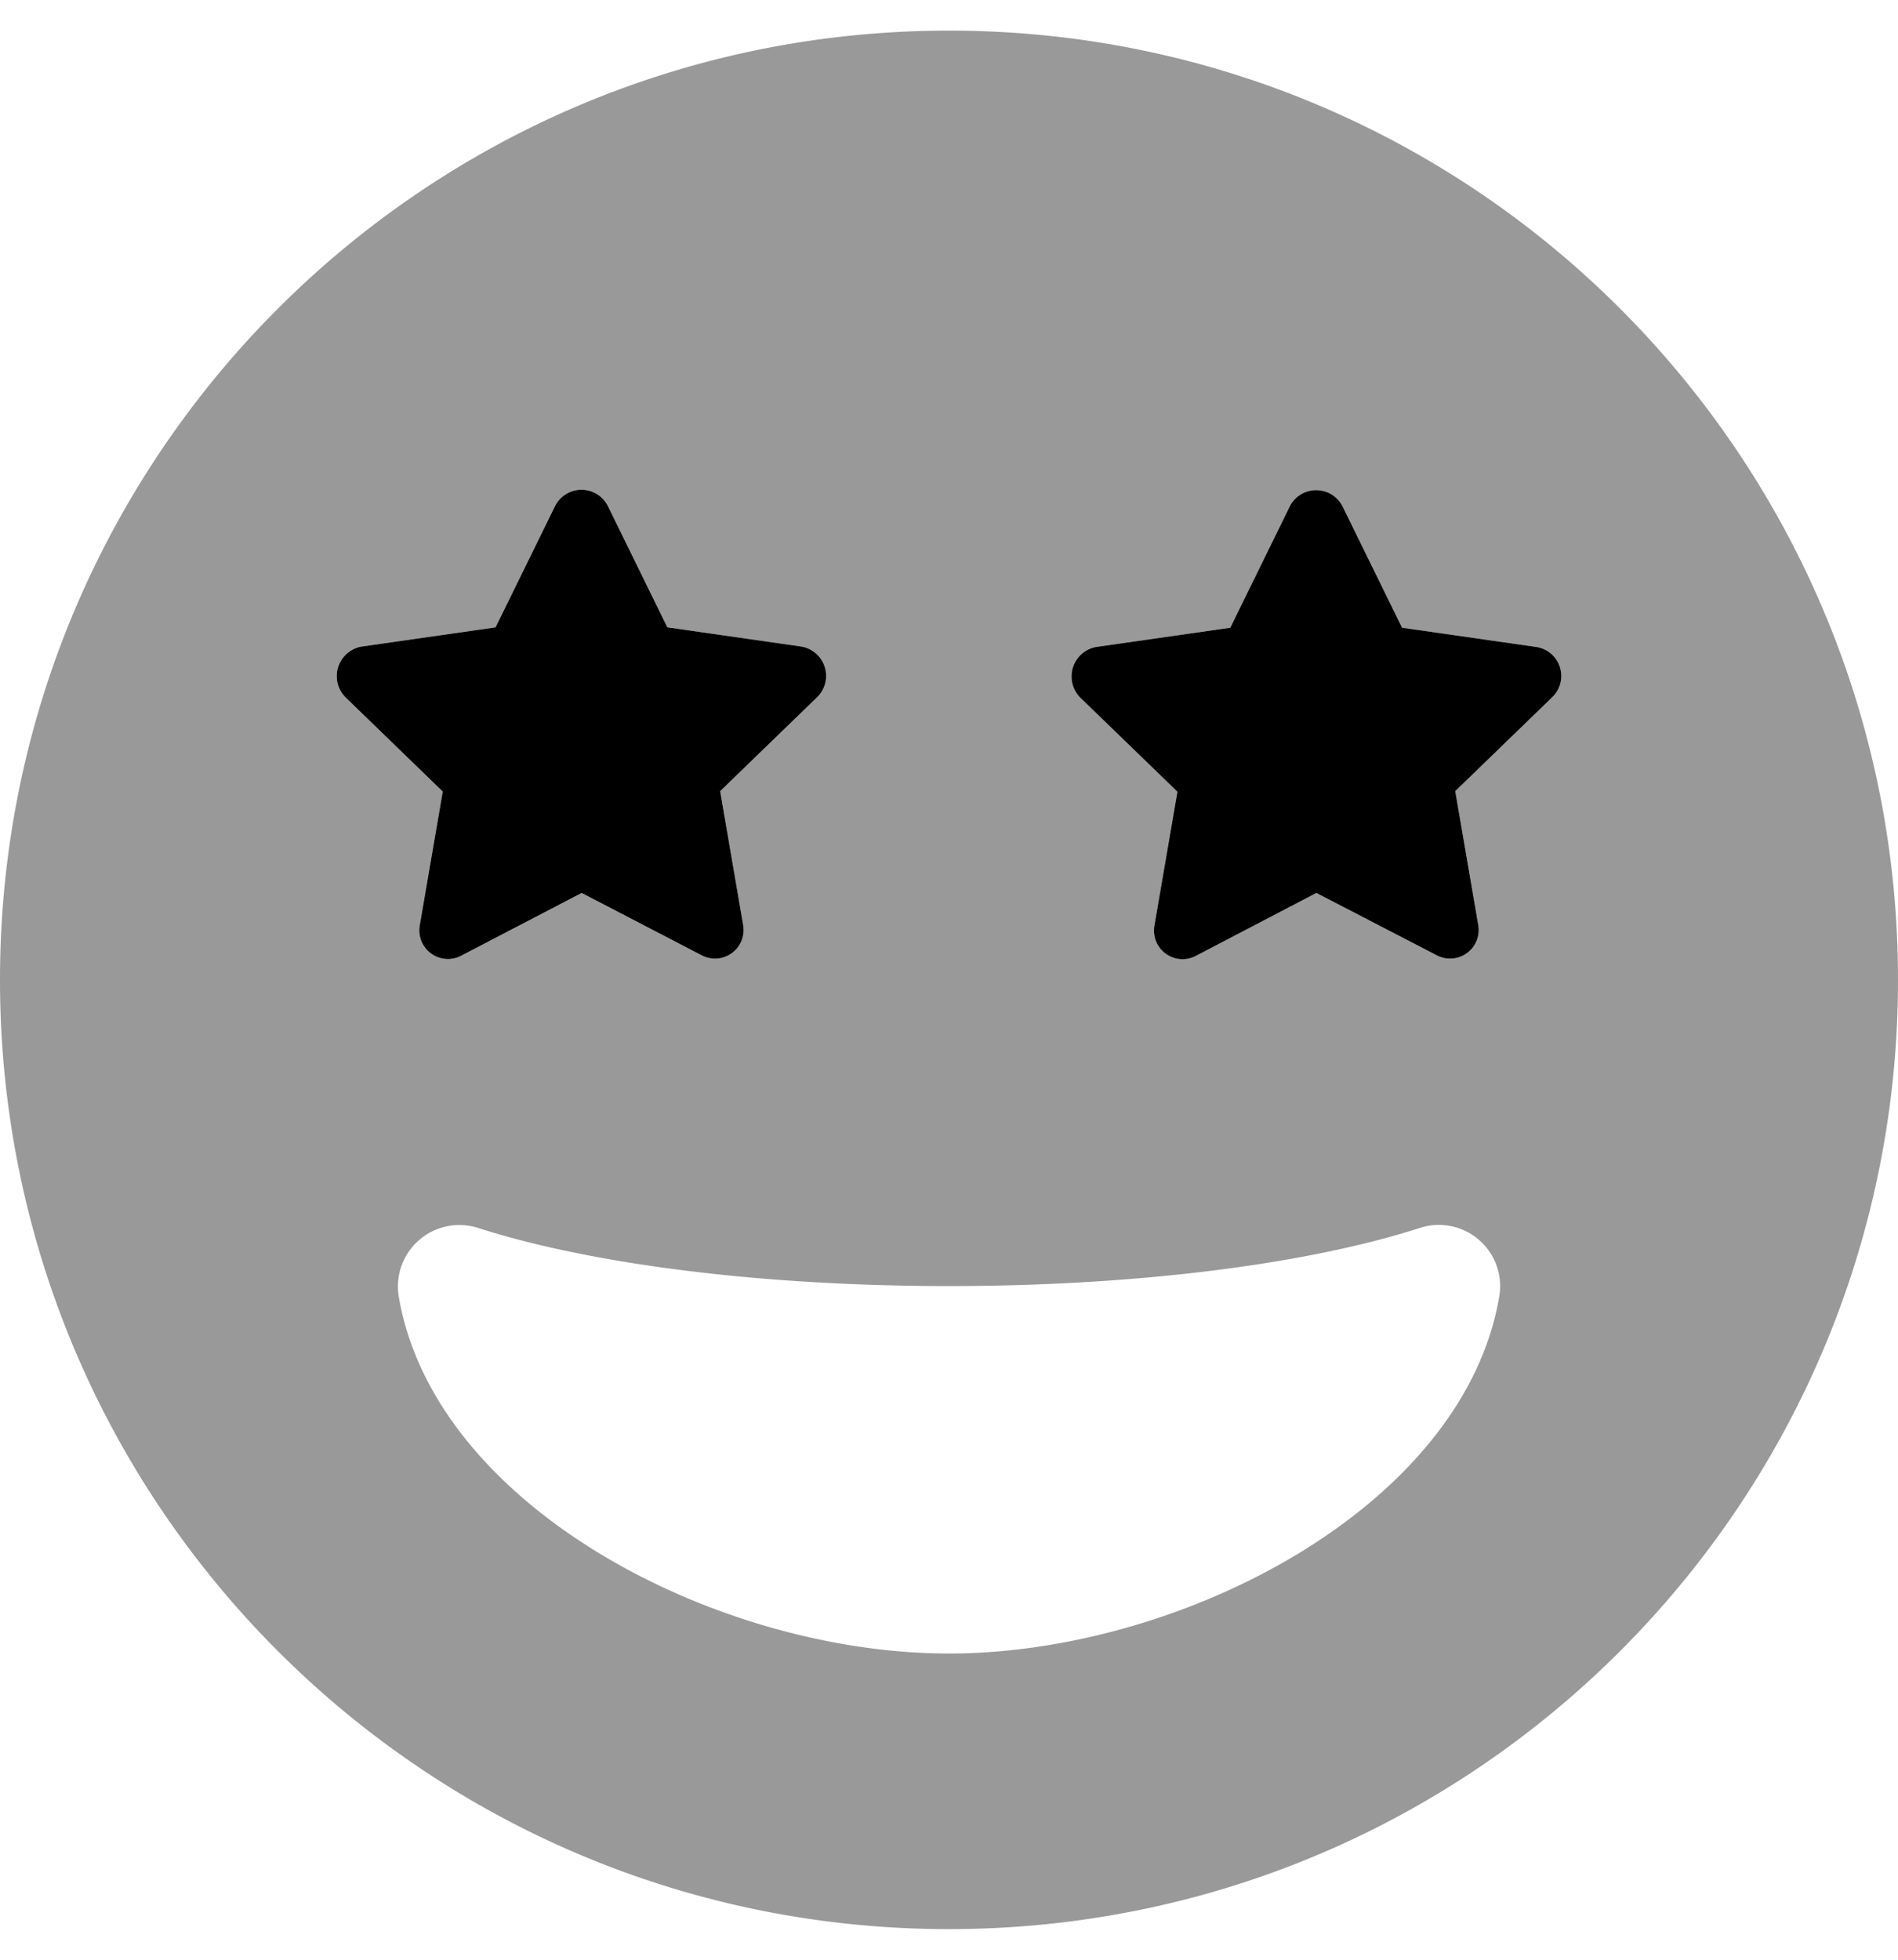
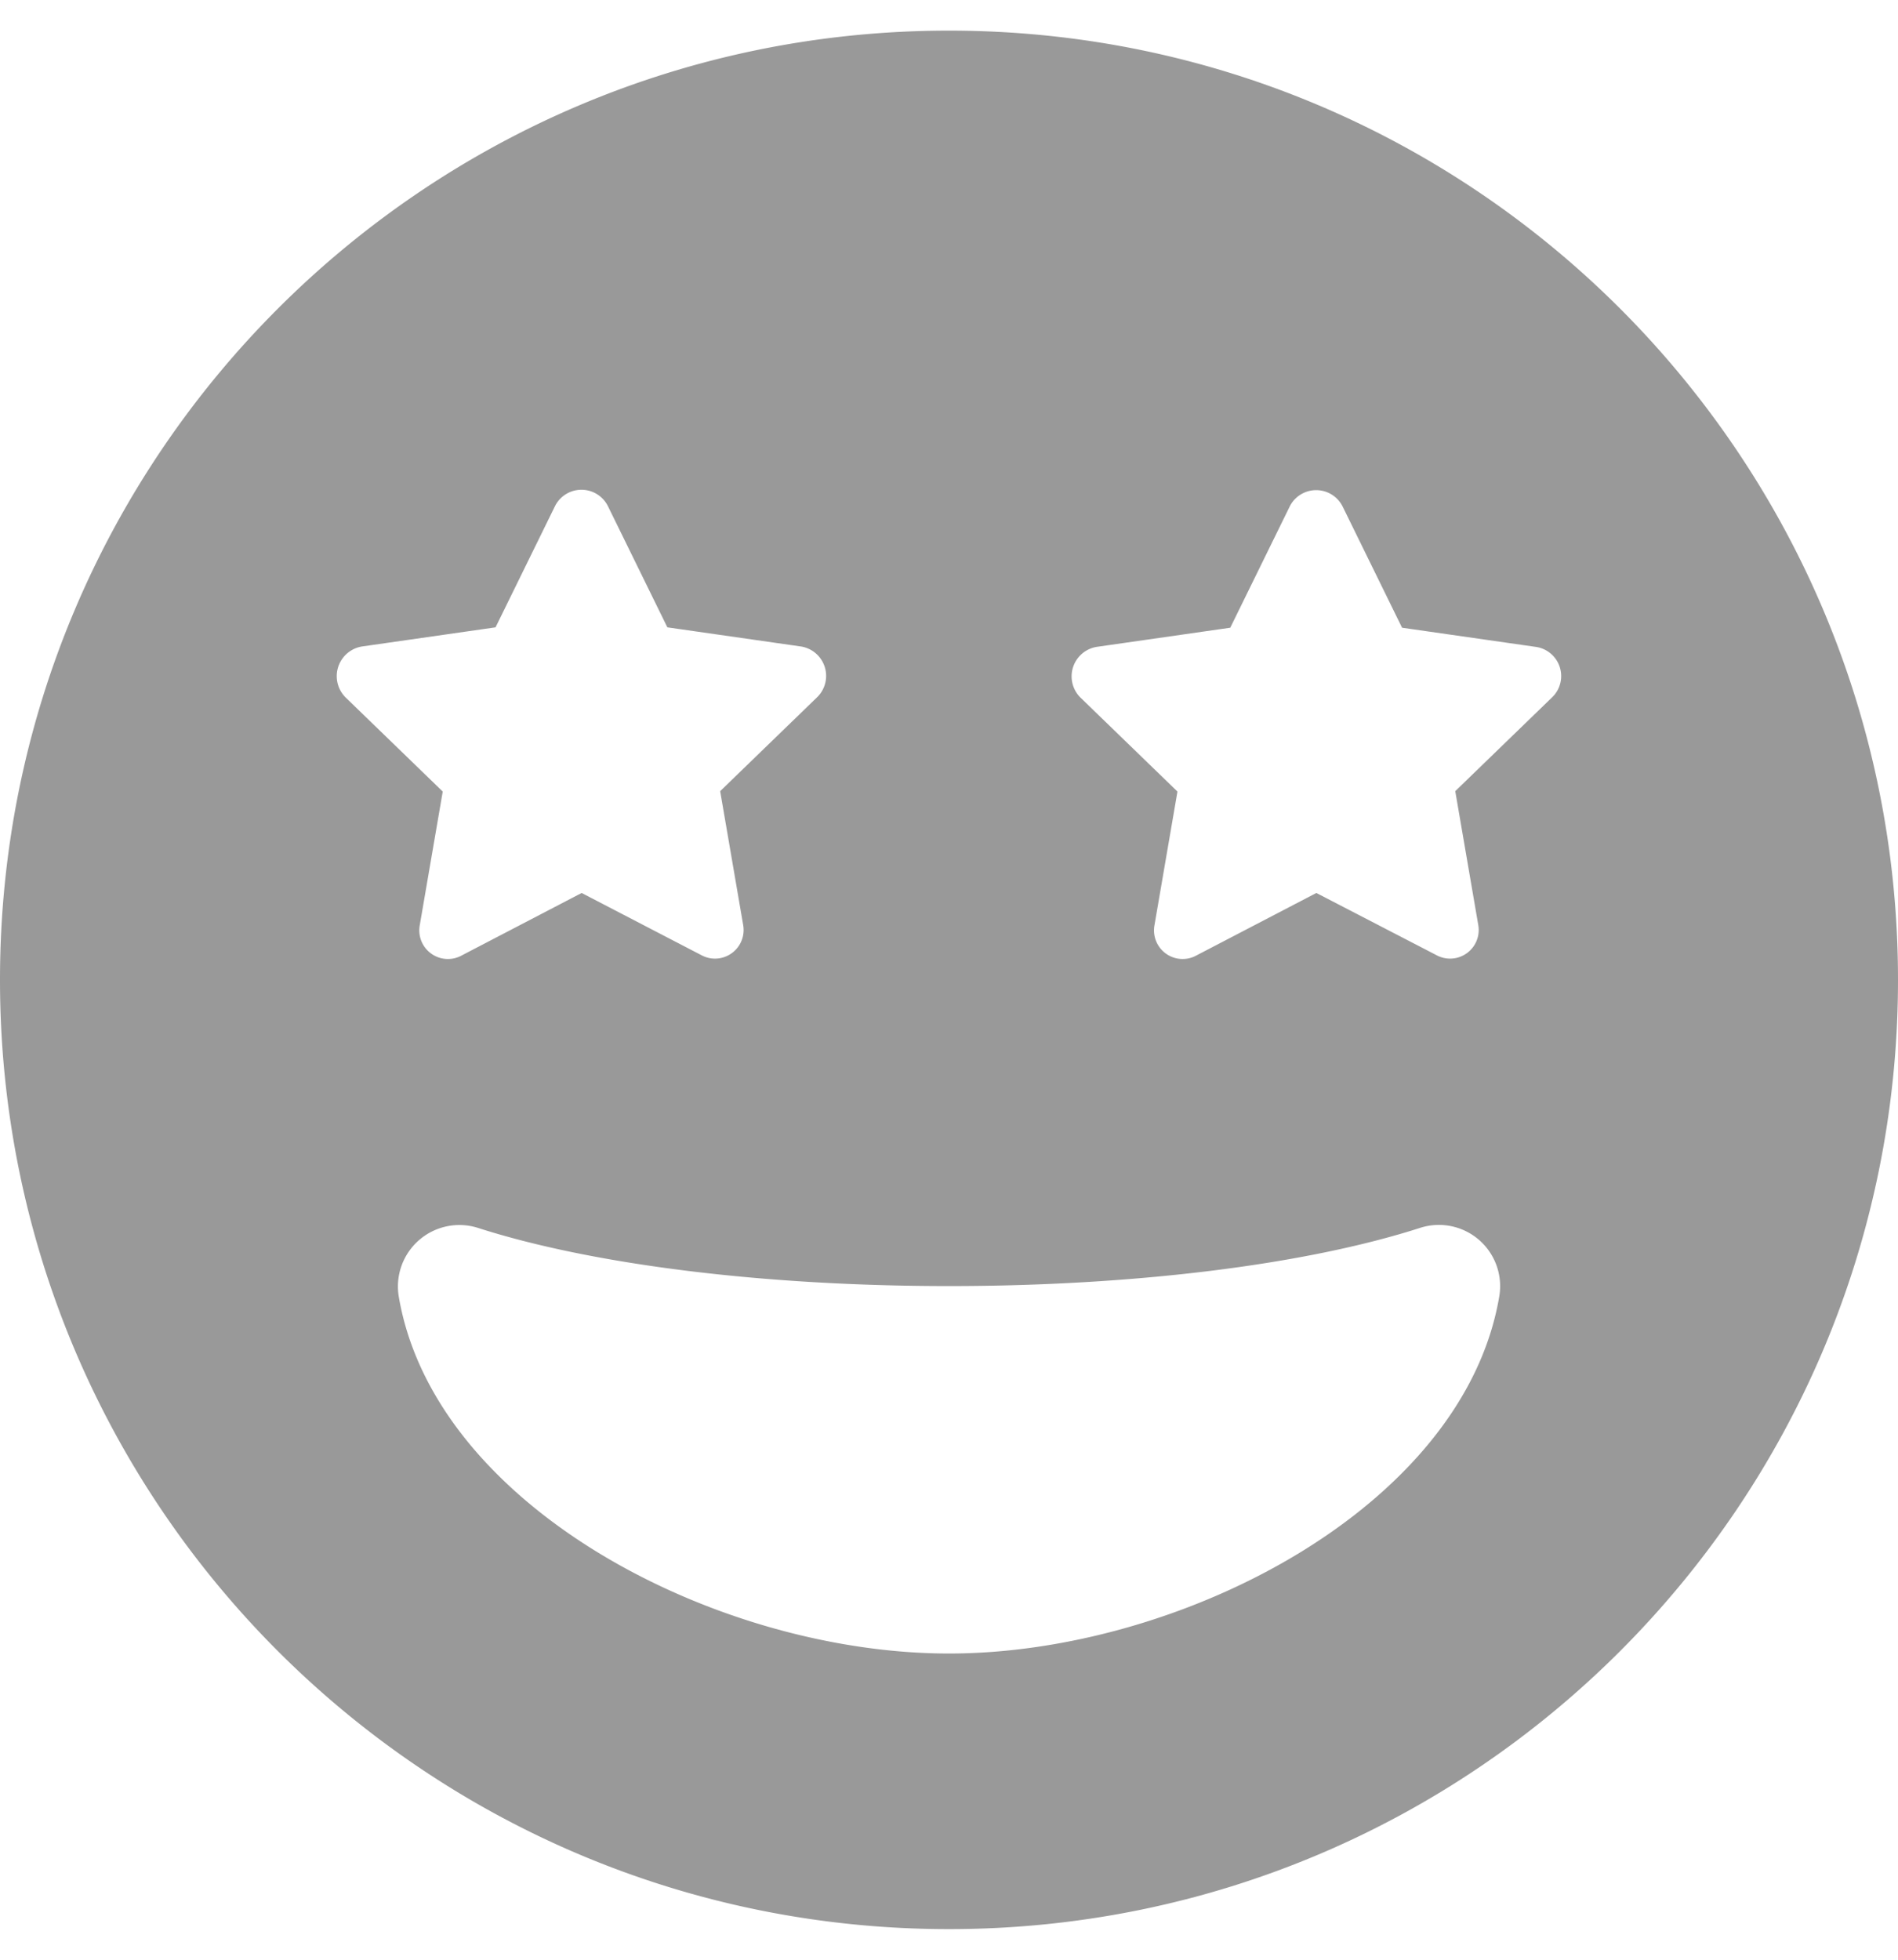
<svg xmlns="http://www.w3.org/2000/svg" viewBox="0 0 496 512">
  <defs>
    <style>.fa-secondary{opacity:.4}</style>
  </defs>
  <path d="M248,8C111,8,0,119,0,256S111,504,248,504,496,393,496,256,385,8,248,8ZM94.6,168.9l34.9-5L145,132.3a7.73,7.73,0,0,1,13.9,0l15.5,31.6,34.9,5a7.78,7.78,0,0,1,4.3,13.2l-25.4,24.6,6,34.9a7.48,7.48,0,0,1-11,7.9L152,233.3l-31.3,16.3a7.48,7.48,0,0,1-11-7.9l6-34.9L90.3,182.2a7.85,7.85,0,0,1,4.3-13.3ZM391.8,338.7c-9.3,55-83.2,93.3-143.8,93.3s-134.5-38.3-143.8-93.3a16.06,16.06,0,0,1,20.7-17.9C155.1,330.5,200,336,248,336s92.9-5.5,123.1-15.2a16,16,0,0,1,20.7,17.9Zm13.9-156.6-25.4,24.6,6,34.9a7.48,7.48,0,0,1-11,7.9L344,233.3l-31.3,16.3a7.48,7.48,0,0,1-11-7.9l6-34.9-25.4-24.6a7.81,7.81,0,0,1,4.3-13.2l34.9-5L337,132.4a7.73,7.73,0,0,1,13.9,0L366.4,164l34.9,5a7.7,7.7,0,0,1,4.4,13.1Z" class="fa-secondary" />
-   <path d="M209.3,168.9l-34.9-5-15.5-31.6a7.73,7.73,0,0,0-13.9,0l-15.5,31.6-34.9,5a7.85,7.85,0,0,0-4.3,13.3l25.4,24.6-6,34.9a7.48,7.48,0,0,0,11,7.9L152,233.3l31.2,16.2a7.48,7.48,0,0,0,11-7.9l-6-34.9,25.4-24.6a7.78,7.78,0,0,0-4.3-13.2Zm192,.1-34.9-5-15.5-31.6a7.73,7.73,0,0,0-13.9,0L321.5,164l-34.9,5a7.81,7.81,0,0,0-6.47,8.95V178a7.92,7.92,0,0,0,2.16,4.24l25.4,24.6-6,34.9a7.48,7.48,0,0,0,11,7.9L344,233.3l31.3,16.2a7.48,7.48,0,0,0,11-7.9l-6-34.9,25.4-24.6a7.68,7.68,0,0,0-4.4-13.1Z" class="fa-primary" />
</svg>